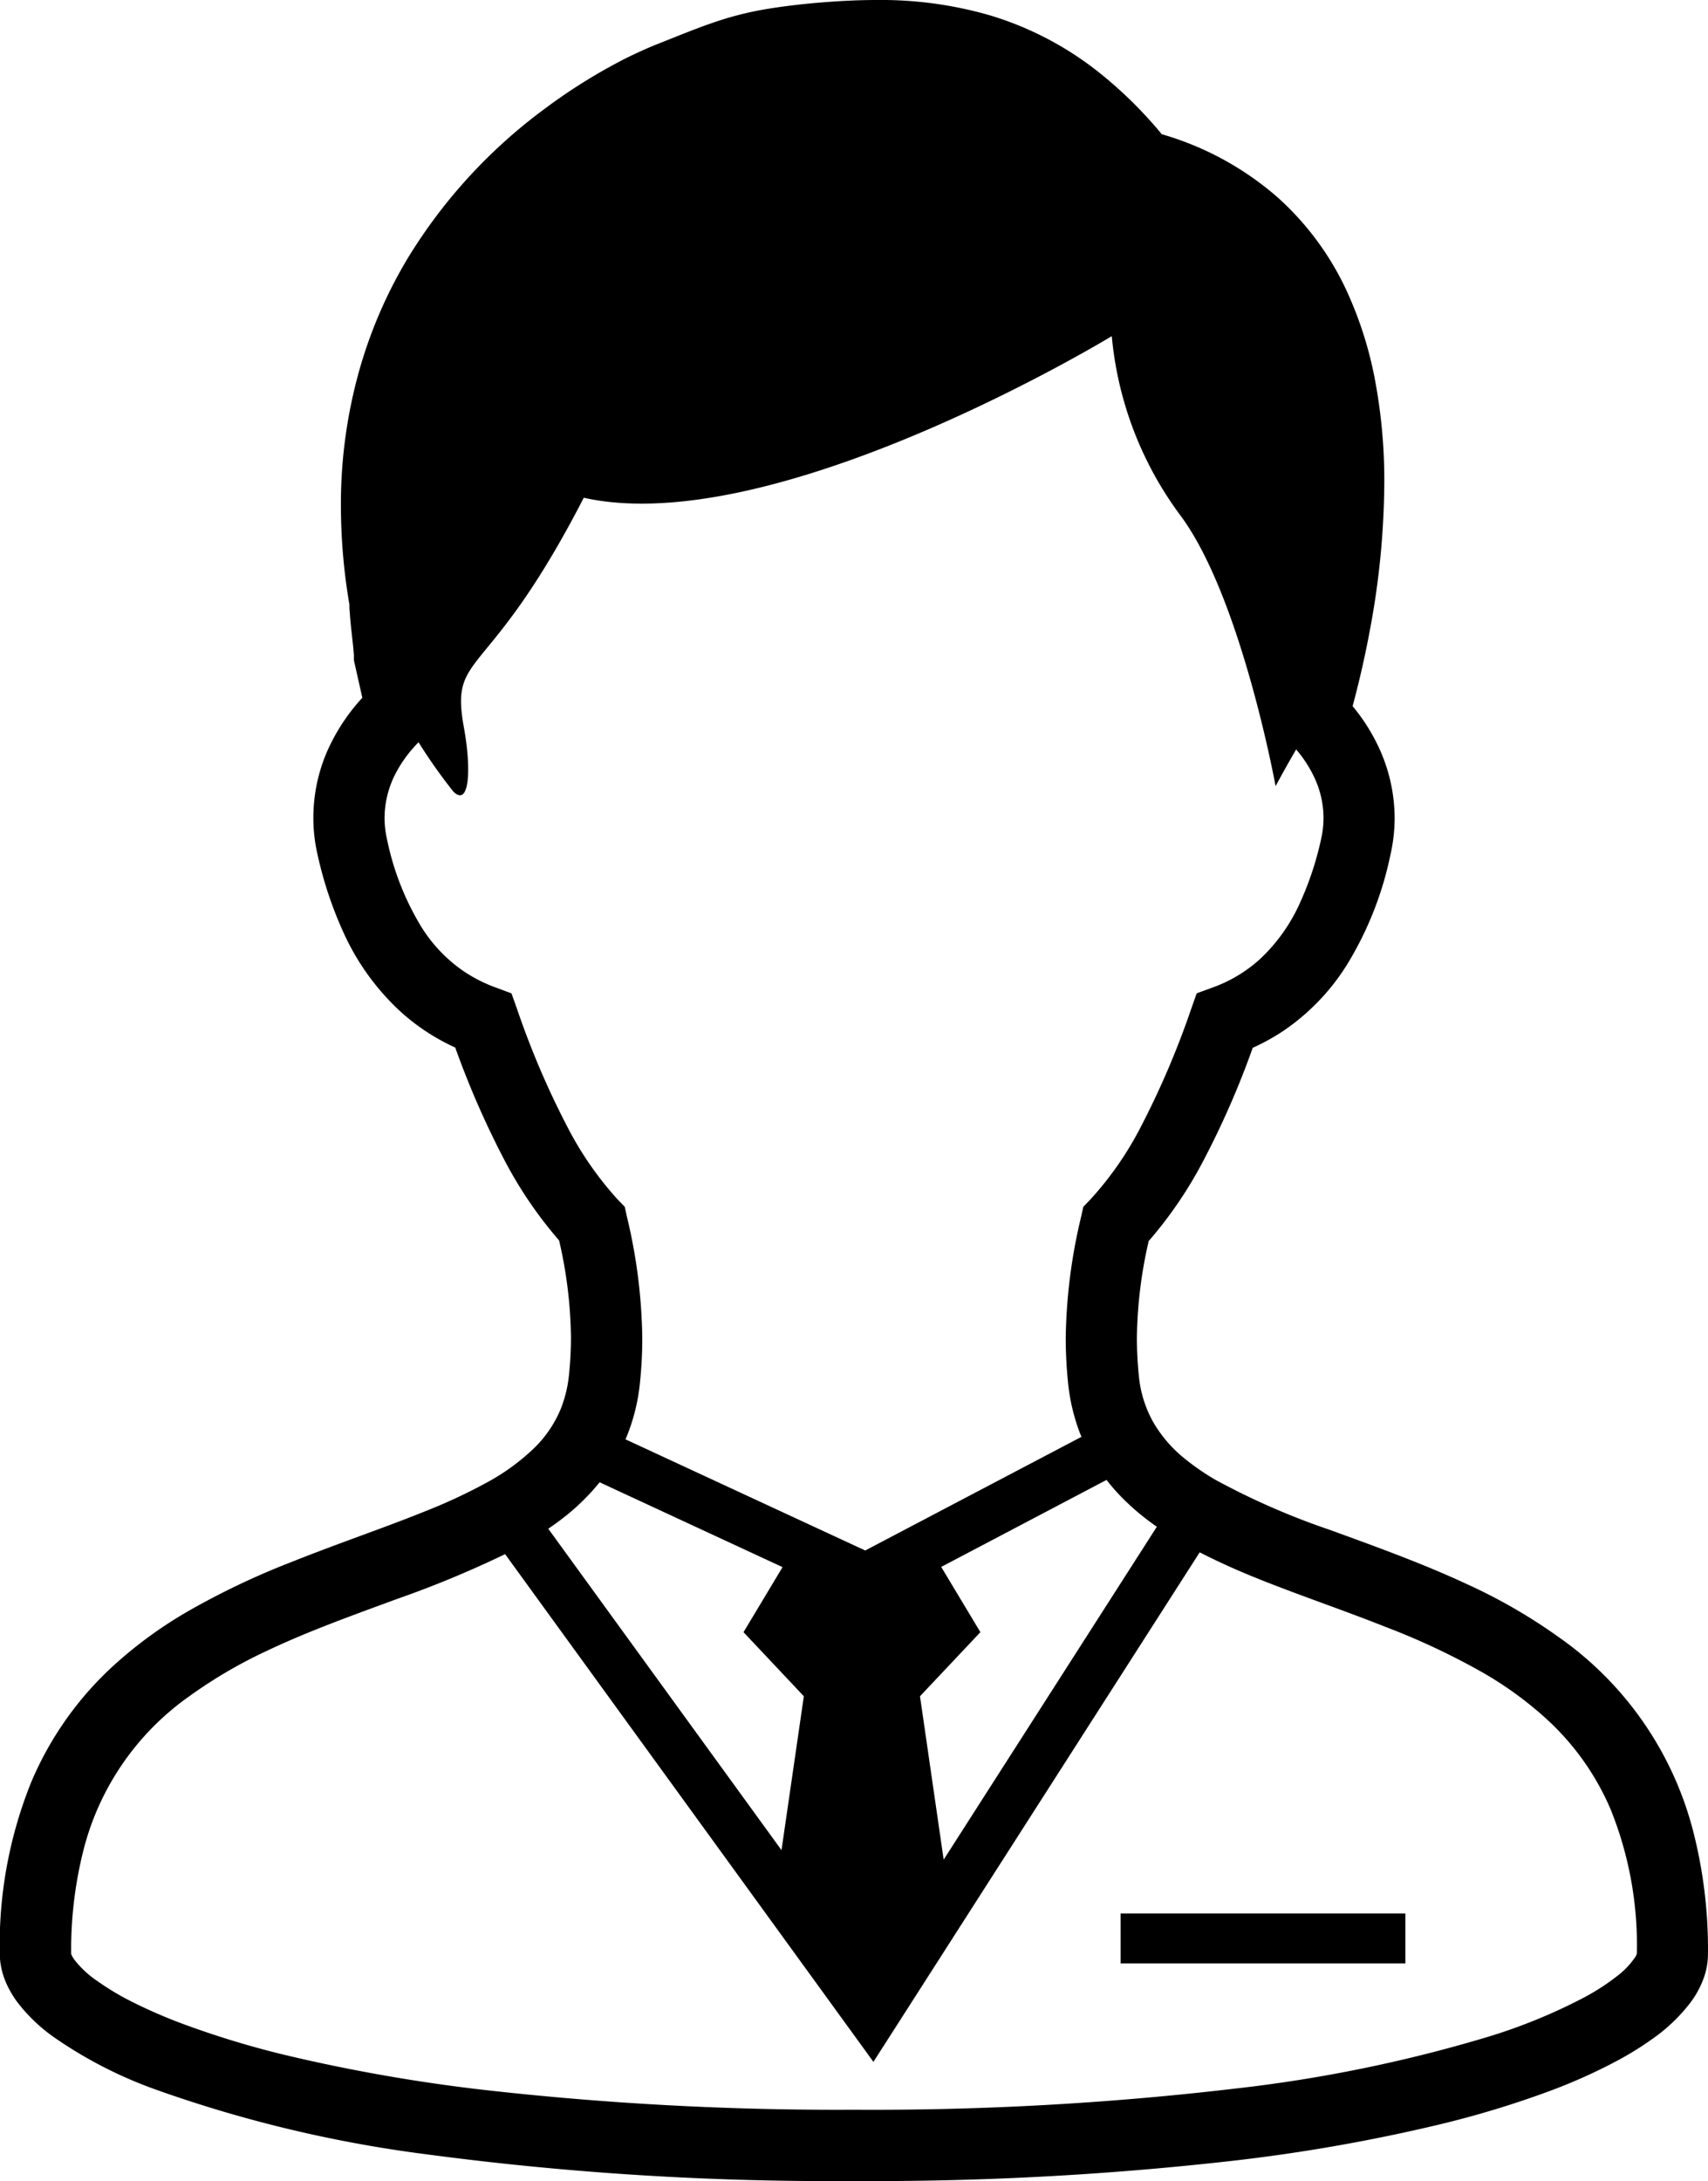
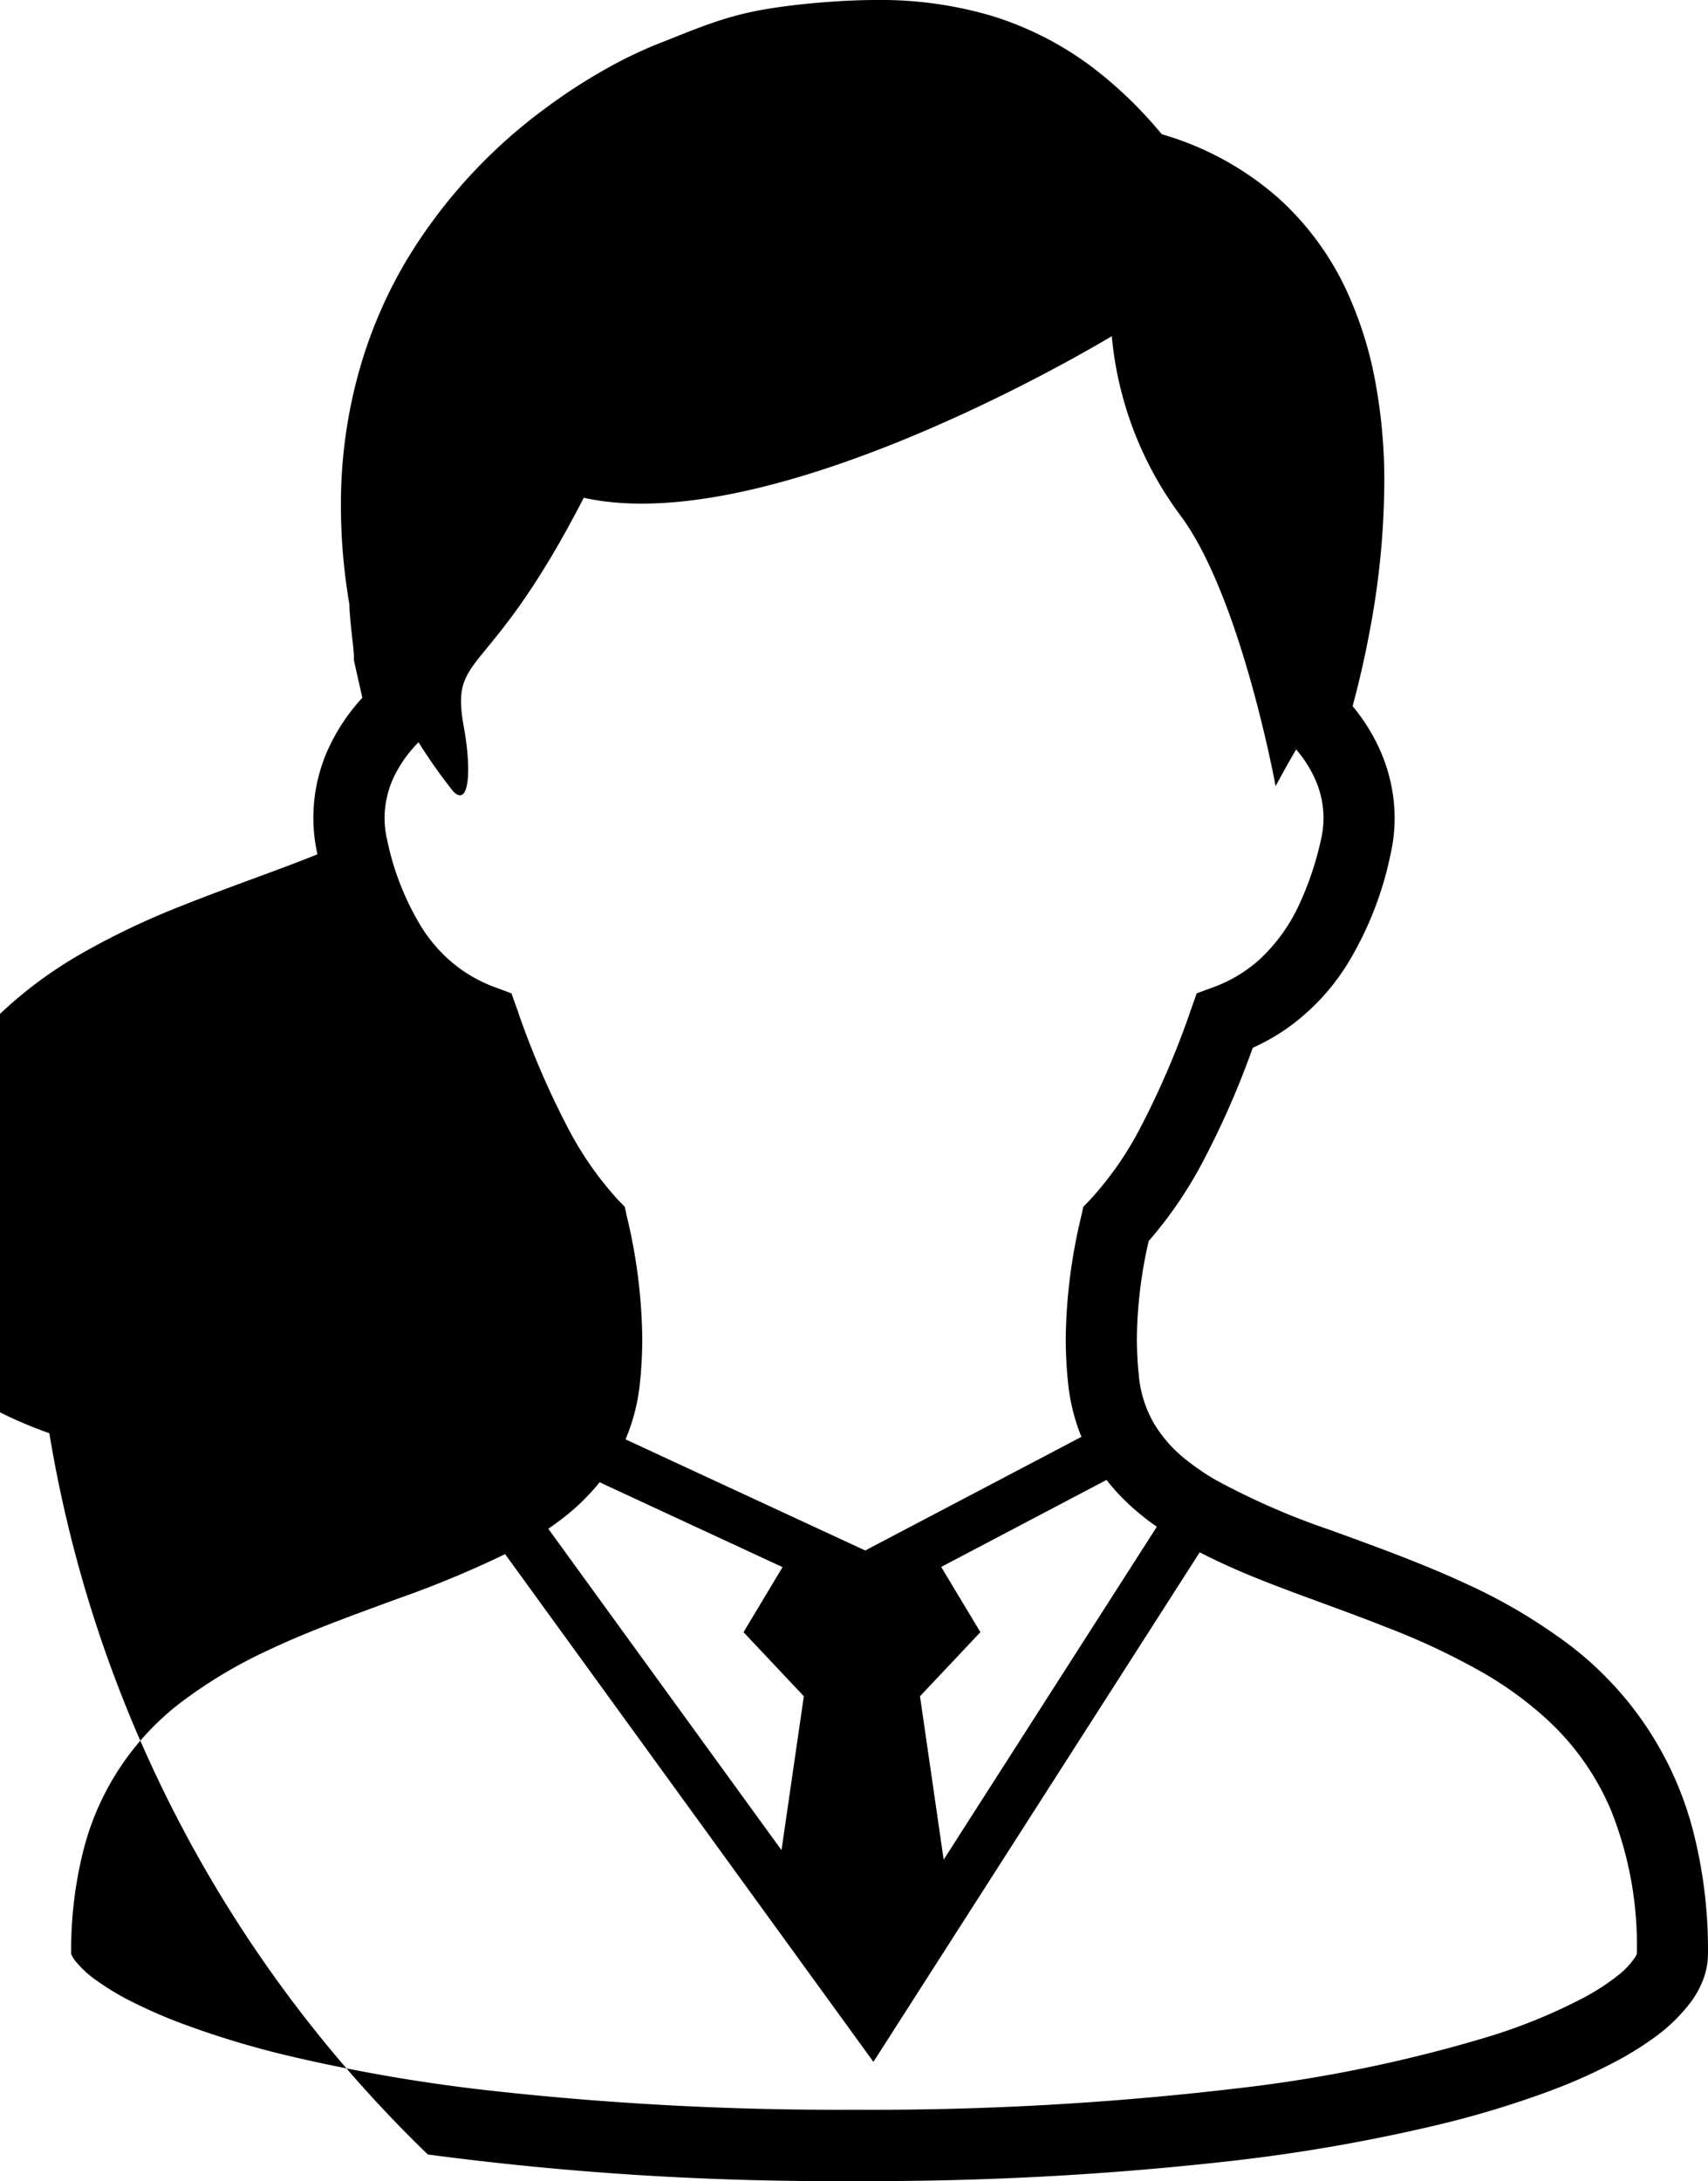
<svg xmlns="http://www.w3.org/2000/svg" width="48.554" height="61.975" viewBox="0 0 48.554 61.975">
  <g id="doctor-svgrepo-com_1_" data-name="doctor-svgrepo-com (1)" transform="translate(-55.438)">
-     <path id="Tracé_4923" data-name="Tracé 4923" d="M103.567,52.021a9.676,9.676,0,0,0-3.817-5.5,15.512,15.512,0,0,0-2.563-1.485c-1.326-.62-2.678-1.1-3.928-1.558a20.745,20.745,0,0,1-3.28-1.434,6.966,6.966,0,0,1-.868-.6,3.74,3.74,0,0,1-.887-1.029,3.314,3.314,0,0,1-.412-1.328,10.694,10.694,0,0,1-.055-1.071,12.817,12.817,0,0,1,.335-2.75,11.862,11.862,0,0,0,1.553-2.281,24.672,24.672,0,0,0,1.405-3.211,6.1,6.1,0,0,0,.881-.488A6.3,6.3,0,0,0,93.737,27.4a9.735,9.735,0,0,0,1.228-3.113,4.73,4.73,0,0,0,.119-1.044,4.789,4.789,0,0,0-.454-2.012,5.393,5.393,0,0,0-.741-1.165c.149-.552.331-1.294.492-2.164a23.192,23.192,0,0,0,.409-4.176,15.345,15.345,0,0,0-.278-3,10.777,10.777,0,0,0-.681-2.211,8.178,8.178,0,0,0-2.084-2.916,8.646,8.646,0,0,0-3.283-1.785A12.02,12.02,0,0,0,86.732,2.1,9.269,9.269,0,0,0,83.6.442,11.154,11.154,0,0,0,80.345,0c-.573,0-1.146.034-1.719.083-.537.049-.985.106-1.385.172a9.278,9.278,0,0,0-1.564.4c-.478.165-.94.356-1.541.594-.229.089-.53.223-.893.4a15.86,15.86,0,0,0-2.319,1.441,14.946,14.946,0,0,0-3.877,4.218,13.1,13.1,0,0,0-1.381,3.166,14.021,14.021,0,0,0-.537,3.906,16.754,16.754,0,0,0,.242,2.8c0,.072,0,.134.008.2.008.123.019.25.032.382.021.2.043.4.062.567.008.085.015.161.019.219a.63.63,0,0,1,.006.072l0,.021v.119l.24,1.067a5.6,5.6,0,0,0-.878,1.265,4.743,4.743,0,0,0-.514,2.143,4.6,4.6,0,0,0,.117,1.04h0a11.007,11.007,0,0,0,.739,2.222,6.938,6.938,0,0,0,1.651,2.275,6.06,6.06,0,0,0,1.526.995,25.31,25.31,0,0,0,1.4,3.2,11.889,11.889,0,0,0,1.553,2.281,12.758,12.758,0,0,1,.337,2.754,10.175,10.175,0,0,1-.057,1.071,3.543,3.543,0,0,1-.233.961,3.321,3.321,0,0,1-.766,1.123,6.157,6.157,0,0,1-1.292.946,15.567,15.567,0,0,1-1.789.838c-1.154.467-2.47.91-3.805,1.443a21.74,21.74,0,0,0-2.981,1.422,12.2,12.2,0,0,0-2.062,1.506,9.487,9.487,0,0,0-2.36,3.332,12.365,12.365,0,0,0-.893,4.863,2.107,2.107,0,0,0,.148.758,2.782,2.782,0,0,0,.344.617,4.782,4.782,0,0,0,1.023.989,12.307,12.307,0,0,0,2.964,1.521A36.832,36.832,0,0,0,67.6,61.221a87.148,87.148,0,0,0,12.112.754A90.844,90.844,0,0,0,90.482,61.4a49.494,49.494,0,0,0,5.838-1.023,27.575,27.575,0,0,0,3.221-.978,15.521,15.521,0,0,0,1.814-.813,9.065,9.065,0,0,0,1.05-.645,4.855,4.855,0,0,0,1.112-1.069,2.657,2.657,0,0,0,.34-.628,2.032,2.032,0,0,0,.134-.721A13.489,13.489,0,0,0,103.567,52.021ZM88.324,43.383l-6.06,9.46L81.591,48.2l1.717-1.821-1.114-1.854,4.7-2.472a5.9,5.9,0,0,0,.414.477A6.929,6.929,0,0,0,88.324,43.383ZM71.569,32.024a24.013,24.013,0,0,1-1.432-3.351l-.159-.446-.446-.166a4.153,4.153,0,0,1-.9-.454,4.238,4.238,0,0,1-1.229-1.29,7.773,7.773,0,0,1-.965-2.478h0a2.727,2.727,0,0,1-.068-.594,2.772,2.772,0,0,1,.3-1.239,3.663,3.663,0,0,1,.666-.914,15.129,15.129,0,0,0,.989,1.4c.456.454.52-.618.3-1.823-.4-2.213.675-1.212,3.408-6.525,5.462,1.214,15.01-4.592,15.01-4.592a10.076,10.076,0,0,0,1.937,5.076C90.715,16.933,91.7,22.34,91.7,22.34s.235-.446.584-1.044a3.486,3.486,0,0,1,.513.787,2.719,2.719,0,0,1,.265,1.158,2.761,2.761,0,0,1-.068.6,8.95,8.95,0,0,1-.6,1.812,4.955,4.955,0,0,1-1.163,1.623,4.044,4.044,0,0,1-1.328.787l-.446.163-.159.45a24.365,24.365,0,0,1-1.434,3.353,9.505,9.505,0,0,1-1.437,2.063l-.193.2-.061.276a15.543,15.543,0,0,0-.439,3.446,12.6,12.6,0,0,0,.066,1.279,5.55,5.55,0,0,0,.354,1.471c.009.023.019.042.028.064l-6.148,3.23L73.22,40.9a5.492,5.492,0,0,0,.41-1.608h0a12.061,12.061,0,0,0,.066-1.279,15.465,15.465,0,0,0-.439-3.45l-.059-.272-.195-.2A9.56,9.56,0,0,1,71.569,32.024Zm-.055,11.057a6.294,6.294,0,0,0,.97-.961l5.2,2.411-1.11,1.848L78.289,48.2l-.635,4.373L71.024,43.44C71.193,43.325,71.355,43.206,71.514,43.081Zm30.4,12.543a2.229,2.229,0,0,1-.494.518,6.386,6.386,0,0,1-.942.613A15.785,15.785,0,0,1,97.664,57.9a40.84,40.84,0,0,1-7.119,1.449,88.16,88.16,0,0,1-10.83.6,89.341,89.341,0,0,1-10.525-.564,48.162,48.162,0,0,1-5.6-.98,25.685,25.685,0,0,1-2.983-.906,14.3,14.3,0,0,1-1.579-.7,7.571,7.571,0,0,1-.821-.505,2.836,2.836,0,0,1-.649-.6.725.725,0,0,1-.091-.157.12.12,0,0,1-.006-.021,11.545,11.545,0,0,1,.35-2.945,7.647,7.647,0,0,1,3-4.365,13.44,13.44,0,0,1,2.2-1.29c1.184-.564,2.466-1.021,3.726-1.485a29.512,29.512,0,0,0,3.06-1.269l10.47,14.427L89.542,44.11c.463.238.946.458,1.441.662,1.244.511,2.57.951,3.849,1.46a20.145,20.145,0,0,1,2.741,1.286,10.313,10.313,0,0,1,1.751,1.258,7.432,7.432,0,0,1,1.9,2.638,10.3,10.3,0,0,1,.745,4.1A.5.5,0,0,1,101.917,55.624Z" transform="translate(0 0)" />
-     <rect id="Rectangle_730" data-name="Rectangle 730" width="8.095" height="1.419" transform="translate(87.295 54.372)" />
+     <path id="Tracé_4923" data-name="Tracé 4923" d="M103.567,52.021a9.676,9.676,0,0,0-3.817-5.5,15.512,15.512,0,0,0-2.563-1.485c-1.326-.62-2.678-1.1-3.928-1.558a20.745,20.745,0,0,1-3.28-1.434,6.966,6.966,0,0,1-.868-.6,3.74,3.74,0,0,1-.887-1.029,3.314,3.314,0,0,1-.412-1.328,10.694,10.694,0,0,1-.055-1.071,12.817,12.817,0,0,1,.335-2.75,11.862,11.862,0,0,0,1.553-2.281,24.672,24.672,0,0,0,1.405-3.211,6.1,6.1,0,0,0,.881-.488A6.3,6.3,0,0,0,93.737,27.4a9.735,9.735,0,0,0,1.228-3.113,4.73,4.73,0,0,0,.119-1.044,4.789,4.789,0,0,0-.454-2.012,5.393,5.393,0,0,0-.741-1.165c.149-.552.331-1.294.492-2.164a23.192,23.192,0,0,0,.409-4.176,15.345,15.345,0,0,0-.278-3,10.777,10.777,0,0,0-.681-2.211,8.178,8.178,0,0,0-2.084-2.916,8.646,8.646,0,0,0-3.283-1.785A12.02,12.02,0,0,0,86.732,2.1,9.269,9.269,0,0,0,83.6.442,11.154,11.154,0,0,0,80.345,0c-.573,0-1.146.034-1.719.083-.537.049-.985.106-1.385.172a9.278,9.278,0,0,0-1.564.4c-.478.165-.94.356-1.541.594-.229.089-.53.223-.893.4a15.86,15.86,0,0,0-2.319,1.441,14.946,14.946,0,0,0-3.877,4.218,13.1,13.1,0,0,0-1.381,3.166,14.021,14.021,0,0,0-.537,3.906,16.754,16.754,0,0,0,.242,2.8c0,.072,0,.134.008.2.008.123.019.25.032.382.021.2.043.4.062.567.008.085.015.161.019.219a.63.63,0,0,1,.006.072l0,.021v.119l.24,1.067a5.6,5.6,0,0,0-.878,1.265,4.743,4.743,0,0,0-.514,2.143,4.6,4.6,0,0,0,.117,1.04h0c-1.154.467-2.47.91-3.805,1.443a21.74,21.74,0,0,0-2.981,1.422,12.2,12.2,0,0,0-2.062,1.506,9.487,9.487,0,0,0-2.36,3.332,12.365,12.365,0,0,0-.893,4.863,2.107,2.107,0,0,0,.148.758,2.782,2.782,0,0,0,.344.617,4.782,4.782,0,0,0,1.023.989,12.307,12.307,0,0,0,2.964,1.521A36.832,36.832,0,0,0,67.6,61.221a87.148,87.148,0,0,0,12.112.754A90.844,90.844,0,0,0,90.482,61.4a49.494,49.494,0,0,0,5.838-1.023,27.575,27.575,0,0,0,3.221-.978,15.521,15.521,0,0,0,1.814-.813,9.065,9.065,0,0,0,1.05-.645,4.855,4.855,0,0,0,1.112-1.069,2.657,2.657,0,0,0,.34-.628,2.032,2.032,0,0,0,.134-.721A13.489,13.489,0,0,0,103.567,52.021ZM88.324,43.383l-6.06,9.46L81.591,48.2l1.717-1.821-1.114-1.854,4.7-2.472a5.9,5.9,0,0,0,.414.477A6.929,6.929,0,0,0,88.324,43.383ZM71.569,32.024a24.013,24.013,0,0,1-1.432-3.351l-.159-.446-.446-.166a4.153,4.153,0,0,1-.9-.454,4.238,4.238,0,0,1-1.229-1.29,7.773,7.773,0,0,1-.965-2.478h0a2.727,2.727,0,0,1-.068-.594,2.772,2.772,0,0,1,.3-1.239,3.663,3.663,0,0,1,.666-.914,15.129,15.129,0,0,0,.989,1.4c.456.454.52-.618.3-1.823-.4-2.213.675-1.212,3.408-6.525,5.462,1.214,15.01-4.592,15.01-4.592a10.076,10.076,0,0,0,1.937,5.076C90.715,16.933,91.7,22.34,91.7,22.34s.235-.446.584-1.044a3.486,3.486,0,0,1,.513.787,2.719,2.719,0,0,1,.265,1.158,2.761,2.761,0,0,1-.068.6,8.95,8.95,0,0,1-.6,1.812,4.955,4.955,0,0,1-1.163,1.623,4.044,4.044,0,0,1-1.328.787l-.446.163-.159.45a24.365,24.365,0,0,1-1.434,3.353,9.505,9.505,0,0,1-1.437,2.063l-.193.2-.061.276a15.543,15.543,0,0,0-.439,3.446,12.6,12.6,0,0,0,.066,1.279,5.55,5.55,0,0,0,.354,1.471c.009.023.019.042.028.064l-6.148,3.23L73.22,40.9a5.492,5.492,0,0,0,.41-1.608h0a12.061,12.061,0,0,0,.066-1.279,15.465,15.465,0,0,0-.439-3.45l-.059-.272-.195-.2A9.56,9.56,0,0,1,71.569,32.024Zm-.055,11.057a6.294,6.294,0,0,0,.97-.961l5.2,2.411-1.11,1.848L78.289,48.2l-.635,4.373L71.024,43.44C71.193,43.325,71.355,43.206,71.514,43.081Zm30.4,12.543a2.229,2.229,0,0,1-.494.518,6.386,6.386,0,0,1-.942.613A15.785,15.785,0,0,1,97.664,57.9a40.84,40.84,0,0,1-7.119,1.449,88.16,88.16,0,0,1-10.83.6,89.341,89.341,0,0,1-10.525-.564,48.162,48.162,0,0,1-5.6-.98,25.685,25.685,0,0,1-2.983-.906,14.3,14.3,0,0,1-1.579-.7,7.571,7.571,0,0,1-.821-.505,2.836,2.836,0,0,1-.649-.6.725.725,0,0,1-.091-.157.12.12,0,0,1-.006-.021,11.545,11.545,0,0,1,.35-2.945,7.647,7.647,0,0,1,3-4.365,13.44,13.44,0,0,1,2.2-1.29c1.184-.564,2.466-1.021,3.726-1.485a29.512,29.512,0,0,0,3.06-1.269l10.47,14.427L89.542,44.11c.463.238.946.458,1.441.662,1.244.511,2.57.951,3.849,1.46a20.145,20.145,0,0,1,2.741,1.286,10.313,10.313,0,0,1,1.751,1.258,7.432,7.432,0,0,1,1.9,2.638,10.3,10.3,0,0,1,.745,4.1A.5.5,0,0,1,101.917,55.624Z" transform="translate(0 0)" />
  </g>
</svg>